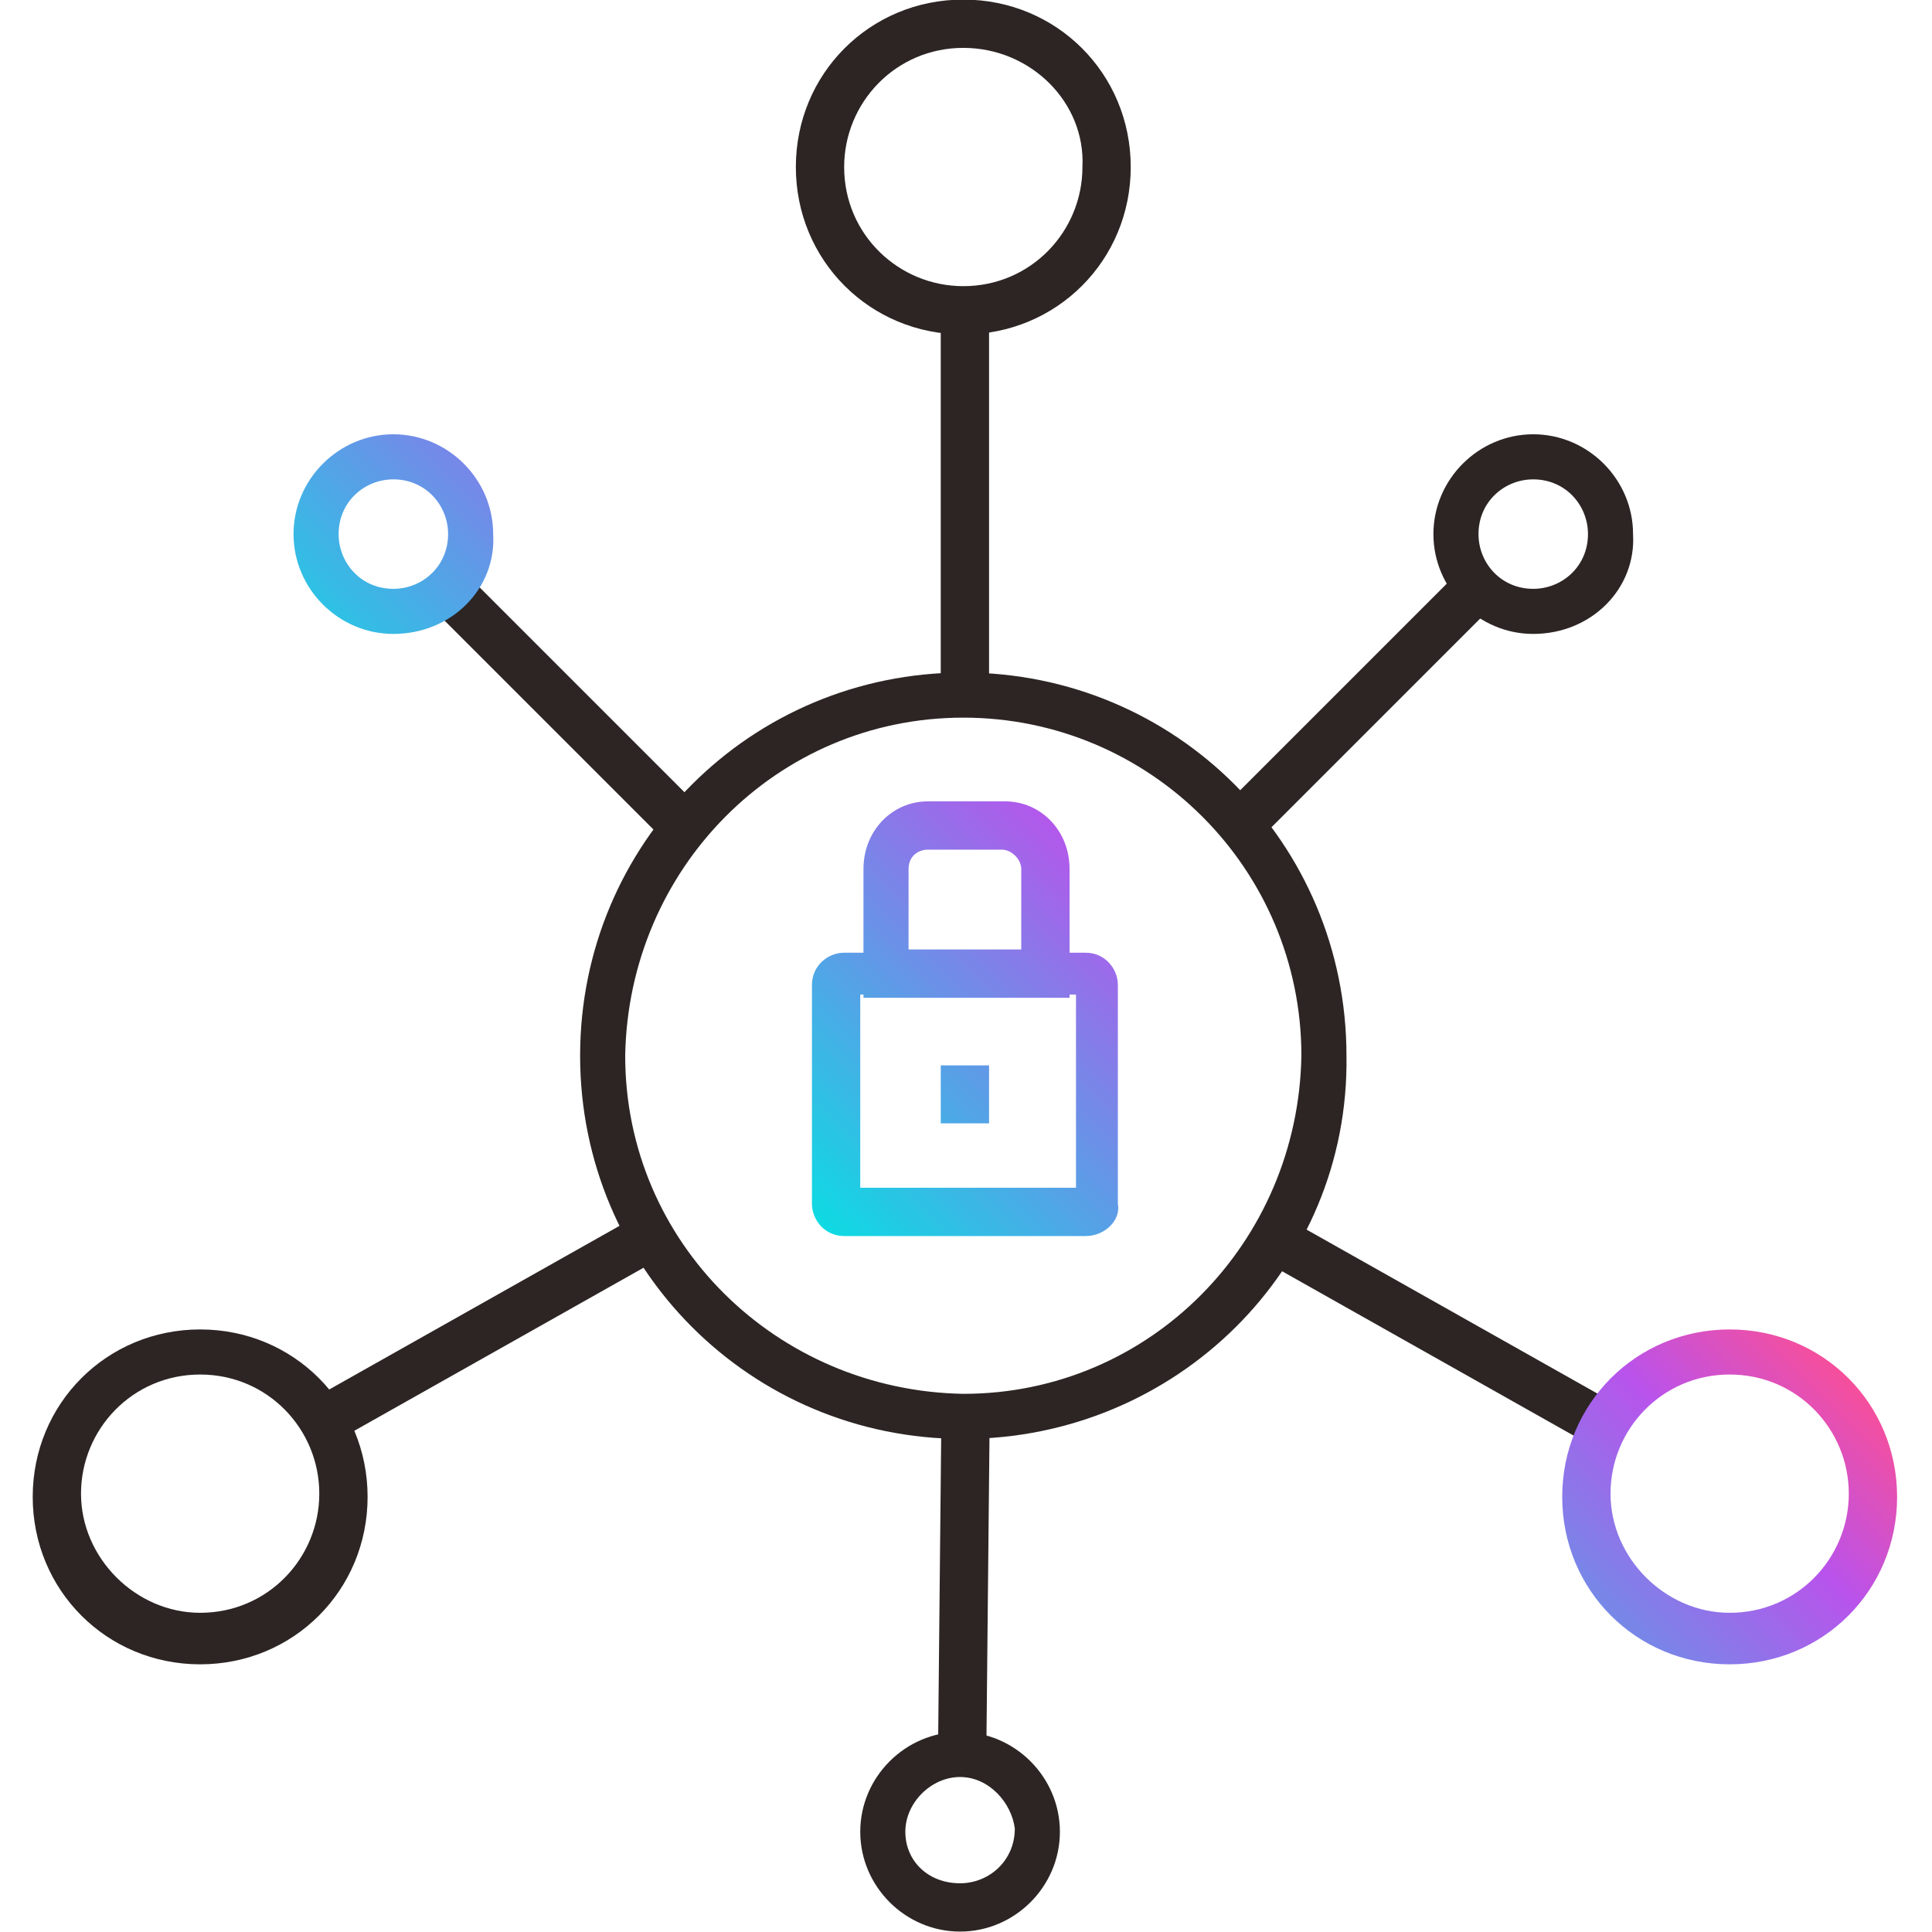
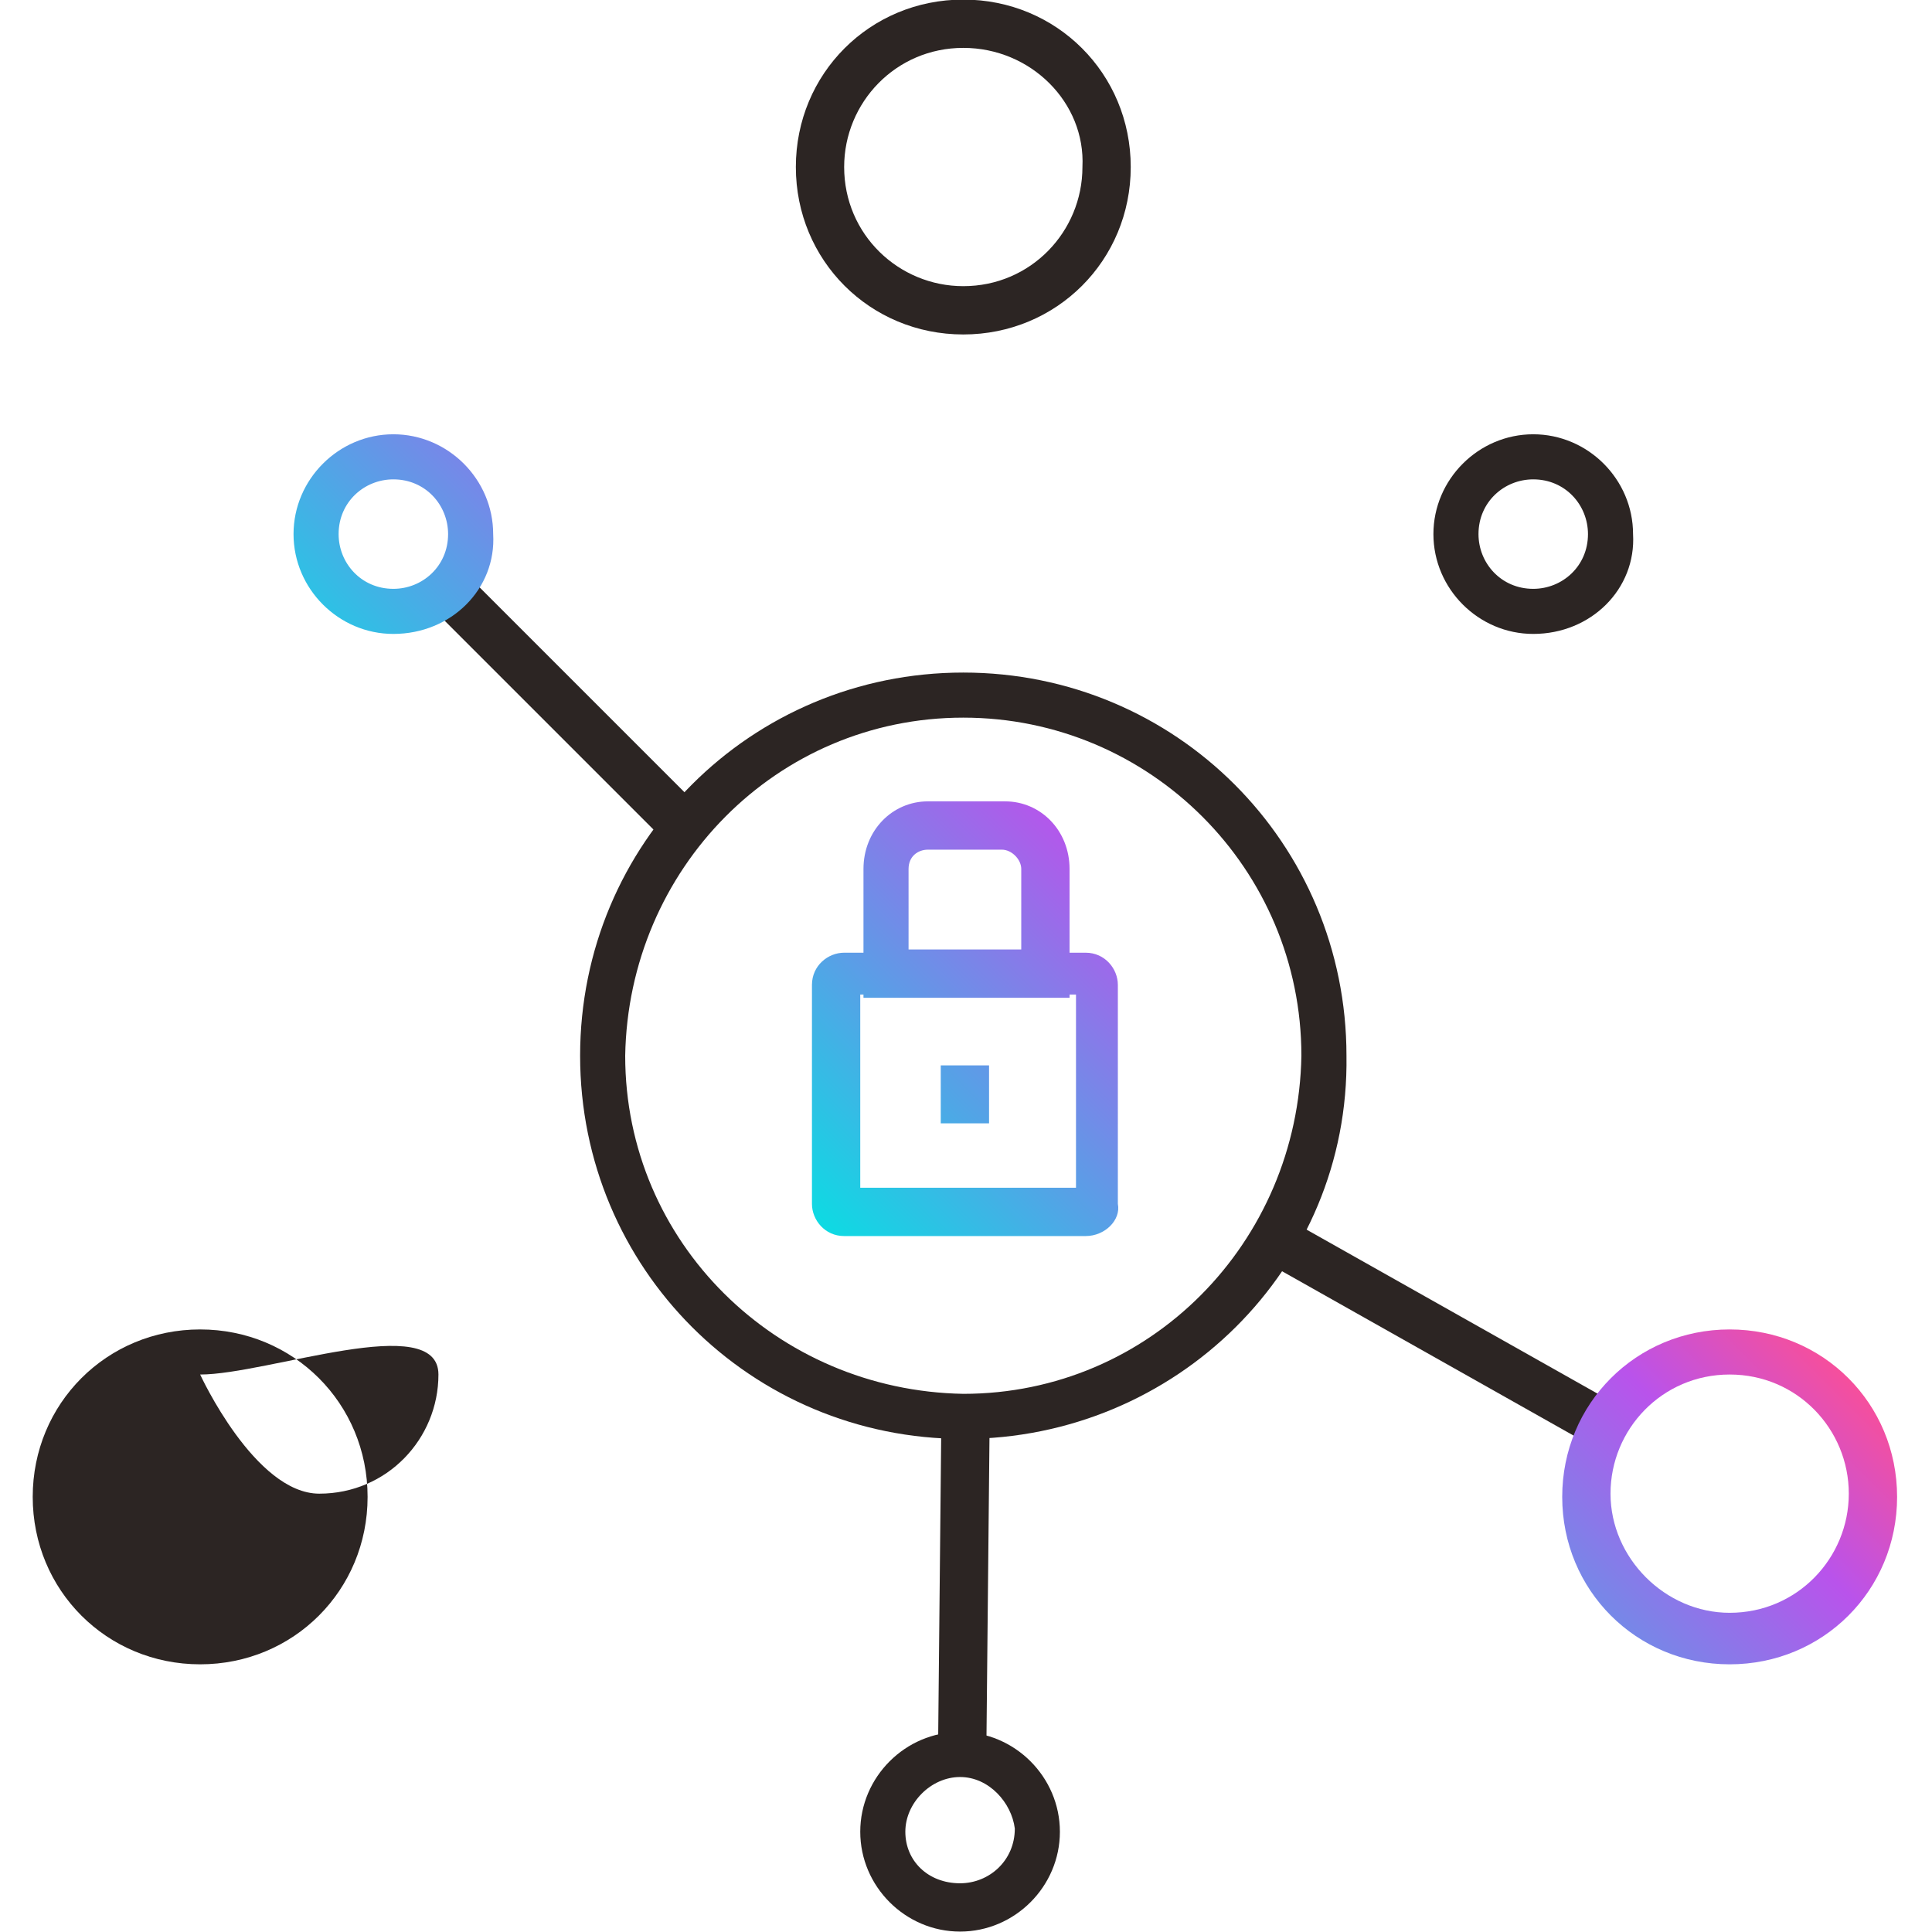
<svg xmlns="http://www.w3.org/2000/svg" version="1.1" id="レイヤー_1" x="0px" y="0px" viewBox="0 0 60 60" style="enable-background:new 0 0 60 60;" xml:space="preserve">
  <style type="text/css">
	.st0{fill:none;}
	.st1{fill:#2C2523;}
	.st2{fill:url(#SVGID_1_);}
</style>
  <g id="ico_technology05" transform="translate(22425 5306)">
-     <rect id="長方形_193843" x="-22425" y="-5306" class="st0" width="60" height="60" />
    <g id="ico_technology05-2" transform="translate(-22786.184 -5250.513)">
      <path id="パス_134262" class="st1" d="M391.1-10.8c-6.6,0-11.9-5.3-11.9-11.9s5.3-11.9,11.9-11.9S403-29.3,403-22.7    C403.1-16.1,397.7-10.8,391.1-10.8z M391.1-33.2c-5.8,0-10.4,4.7-10.5,10.5c0,5.8,4.7,10.4,10.5,10.5c5.8,0,10.4-4.7,10.5-10.5    C401.6-28.5,396.9-33.2,391.1-33.2L391.1-33.2z" />
      <path id="パス_134263" class="st1" d="M391.1-45.1c-2.9,0-5.2-2.3-5.2-5.2s2.3-5.2,5.2-5.2c2.9,0,5.2,2.3,5.2,5.2    C396.3-47.4,394-45.1,391.1-45.1z M391.1-54c-2.1,0-3.7,1.7-3.7,3.7c0,2.1,1.7,3.7,3.7,3.7c2.1,0,3.7-1.7,3.7-3.7    C394.9-52.3,393.2-54,391.1-54z" />
-       <path id="パス_134265" class="st1" d="M367.4-3.8c-2.9,0-5.2-2.3-5.2-5.2s2.3-5.2,5.2-5.2c2.9,0,5.2,2.3,5.2,5.2    S370.3-3.8,367.4-3.8L367.4-3.8z M367.4-12.8c-2.1,0-3.7,1.7-3.7,3.7s1.7,3.7,3.7,3.7c2.1,0,3.7-1.7,3.7-3.7    S369.5-12.8,367.4-12.8L367.4-12.8z" />
-       <rect id="長方形_190602" x="390.4" y="-45.8" class="st1" width="1.5" height="11.9" />
-       <rect id="長方形_190603" x="370.4" y="-15" transform="matrix(0.871 -0.491 0.491 0.871 55.504 182.963)" class="st1" width="11.8" height="1.5" />
+       <path id="パス_134265" class="st1" d="M367.4-3.8c-2.9,0-5.2-2.3-5.2-5.2s2.3-5.2,5.2-5.2c2.9,0,5.2,2.3,5.2,5.2    S370.3-3.8,367.4-3.8L367.4-3.8z M367.4-12.8s1.7,3.7,3.7,3.7c2.1,0,3.7-1.7,3.7-3.7    S369.5-12.8,367.4-12.8L367.4-12.8z" />
      <rect id="長方形_190604" x="405.2" y="-20.1" transform="matrix(0.491 -0.871 0.871 0.491 218.94 346.445)" class="st1" width="1.5" height="11.8" />
-       <rect id="長方形_190605" x="398.2" y="-34.3" transform="matrix(0.707 -0.707 0.707 0.707 141.858 275.396)" class="st1" width="10.4" height="1.5" />
      <rect id="長方形_190606" x="385.8" y="-7" transform="matrix(1.000157e-02 -1 1 1.000157e-02 393.456 384.868)" class="st1" width="10.5" height="1.5" />
      <rect id="長方形_190607" x="378.1" y="-38.7" transform="matrix(0.707 -0.707 0.707 0.707 134.654 258.084)" class="st1" width="1.5" height="10.4" />
      <path id="パス_134266" class="st1" d="M408.8-35.8c-1.7,0-3.1-1.4-3.1-3.1c0-1.7,1.4-3.1,3.1-3.1s3.1,1.4,3.1,3.1    C412-37.2,410.6-35.8,408.8-35.8z M408.8-40.6c-0.9,0-1.7,0.7-1.7,1.7c0,0.9,0.7,1.7,1.7,1.7c0.9,0,1.7-0.7,1.7-1.7    C410.5-39.8,409.8-40.6,408.8-40.6z" />
      <path id="パス_134268" class="st1" d="M391,4.5c-1.7,0-3.1-1.4-3.1-3.1s1.4-3.1,3.1-3.1s3.1,1.4,3.1,3.1S392.7,4.5,391,4.5    L391,4.5z M391-0.3c-0.9,0-1.7,0.8-1.7,1.7S390,3,391,3c0.9,0,1.7-0.7,1.7-1.7C392.6,0.5,391.9-0.3,391-0.3L391-0.3z" />
      <g>
        <g>
          <linearGradient id="SVGID_1_" gradientUnits="userSpaceOnUse" x1="387.851" y1="-16.151" x2="401.488" y2="-29.788">
            <stop offset="0" style="stop-color:#0DDBE3" />
            <stop offset="0.754" style="stop-color:#B953EB" />
            <stop offset="1" style="stop-color:#F64F9C" />
          </linearGradient>
          <path class="st2" d="M414.9-14.2c-2.9,0-5.2,2.3-5.2,5.2s2.3,5.2,5.2,5.2c2.9,0,5.2-2.3,5.2-5.2S417.8-14.2,414.9-14.2z       M414.9-5.4c-2,0-3.7-1.7-3.7-3.7s1.6-3.7,3.7-3.7c2.1,0,3.7,1.7,3.7,3.7S417-5.4,414.9-5.4z M373.4-42c-1.7,0-3.1,1.4-3.1,3.1      c0,1.7,1.4,3.1,3.1,3.1c1.8,0,3.2-1.4,3.1-3.1C376.5-40.6,375.1-42,373.4-42z M373.4-37.2c-1,0-1.7-0.8-1.7-1.7      c0-1,0.8-1.7,1.7-1.7c1,0,1.7,0.8,1.7,1.7C375.1-37.9,374.3-37.2,373.4-37.2z M394.9-25.9h-0.5v-2.6c0-1.2-0.9-2.1-2-2.1H390      c-1.1,0-2,0.9-2,2.1v2.6h-0.6c-0.5,0-1,0.4-1,1v6.8c0,0.5,0.4,1,1,1h7.5c0.6,0,1.1-0.5,1-1v-6.8      C395.9-25.4,395.5-25.9,394.9-25.9z M389.4-28.5c0-0.4,0.3-0.6,0.6-0.6h2.3c0.3,0,0.6,0.3,0.6,0.6v2.5h-3.5V-28.5z M394.6-18.6      h-6.7v-6h0.1v0.1h6.4v-0.1h0.2V-18.6z M390.4-20.6h1.5v-1.8h-1.5V-20.6z" />
        </g>
      </g>
    </g>
  </g>
</svg>